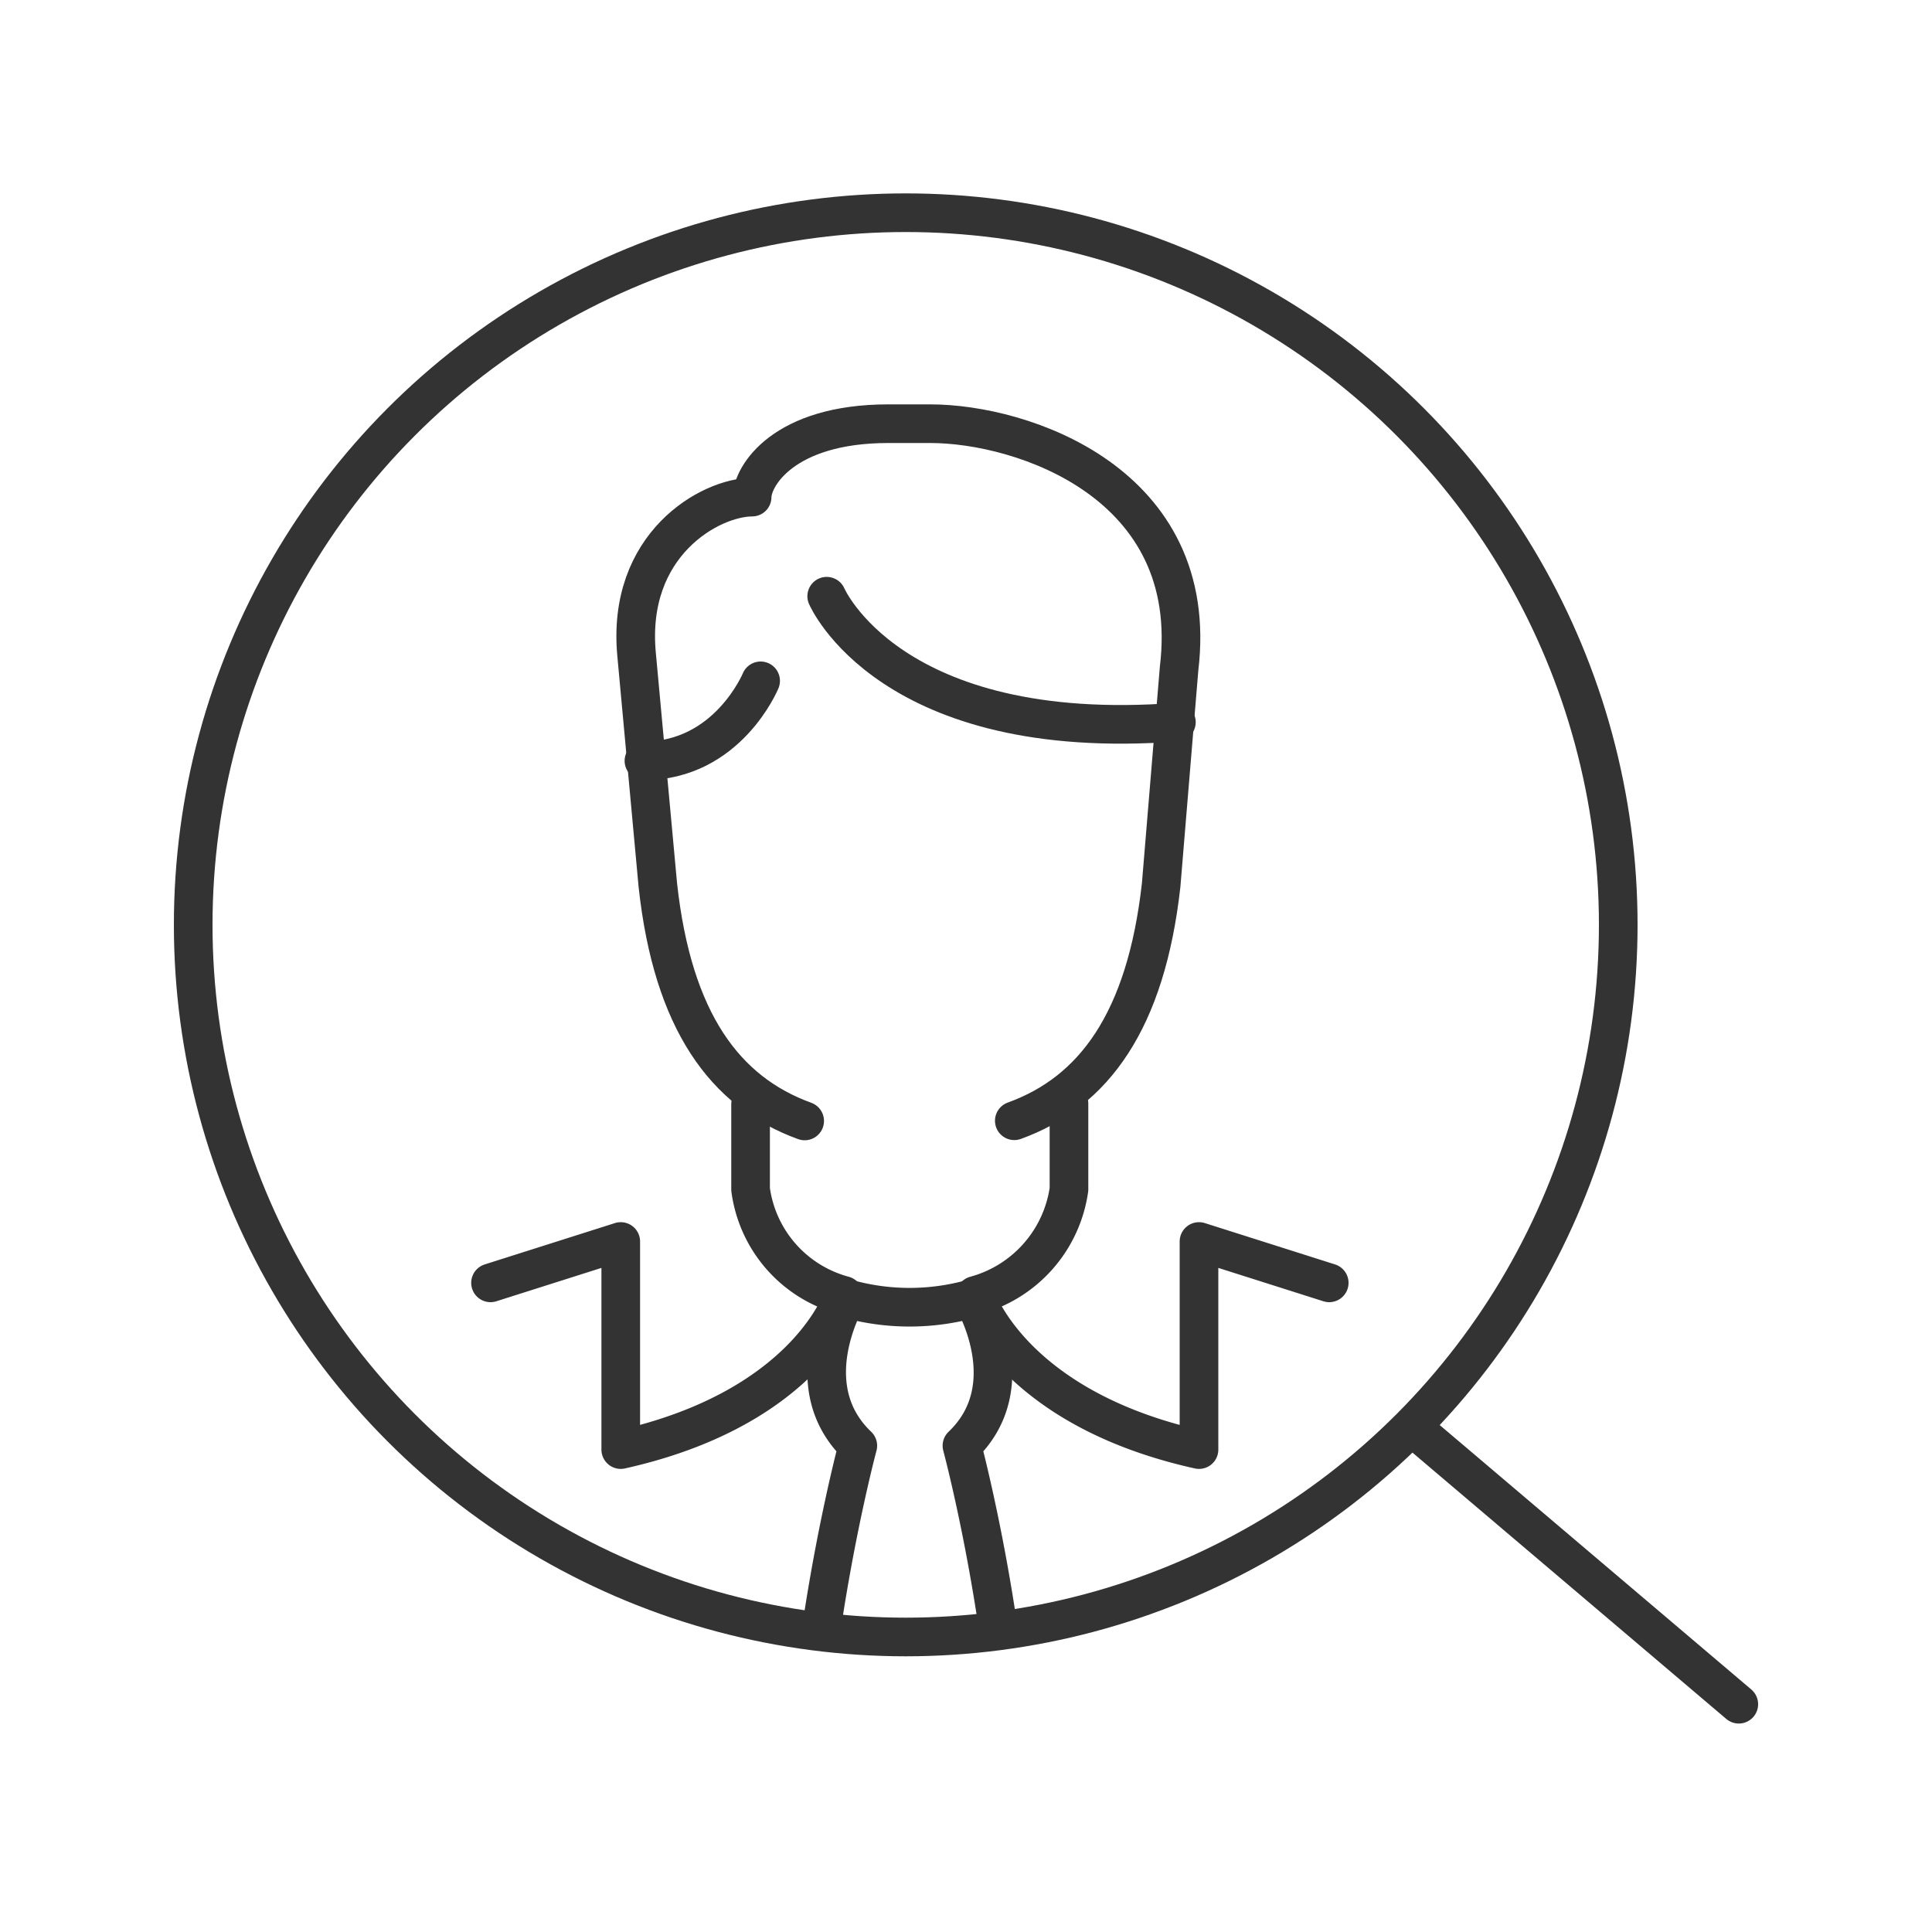
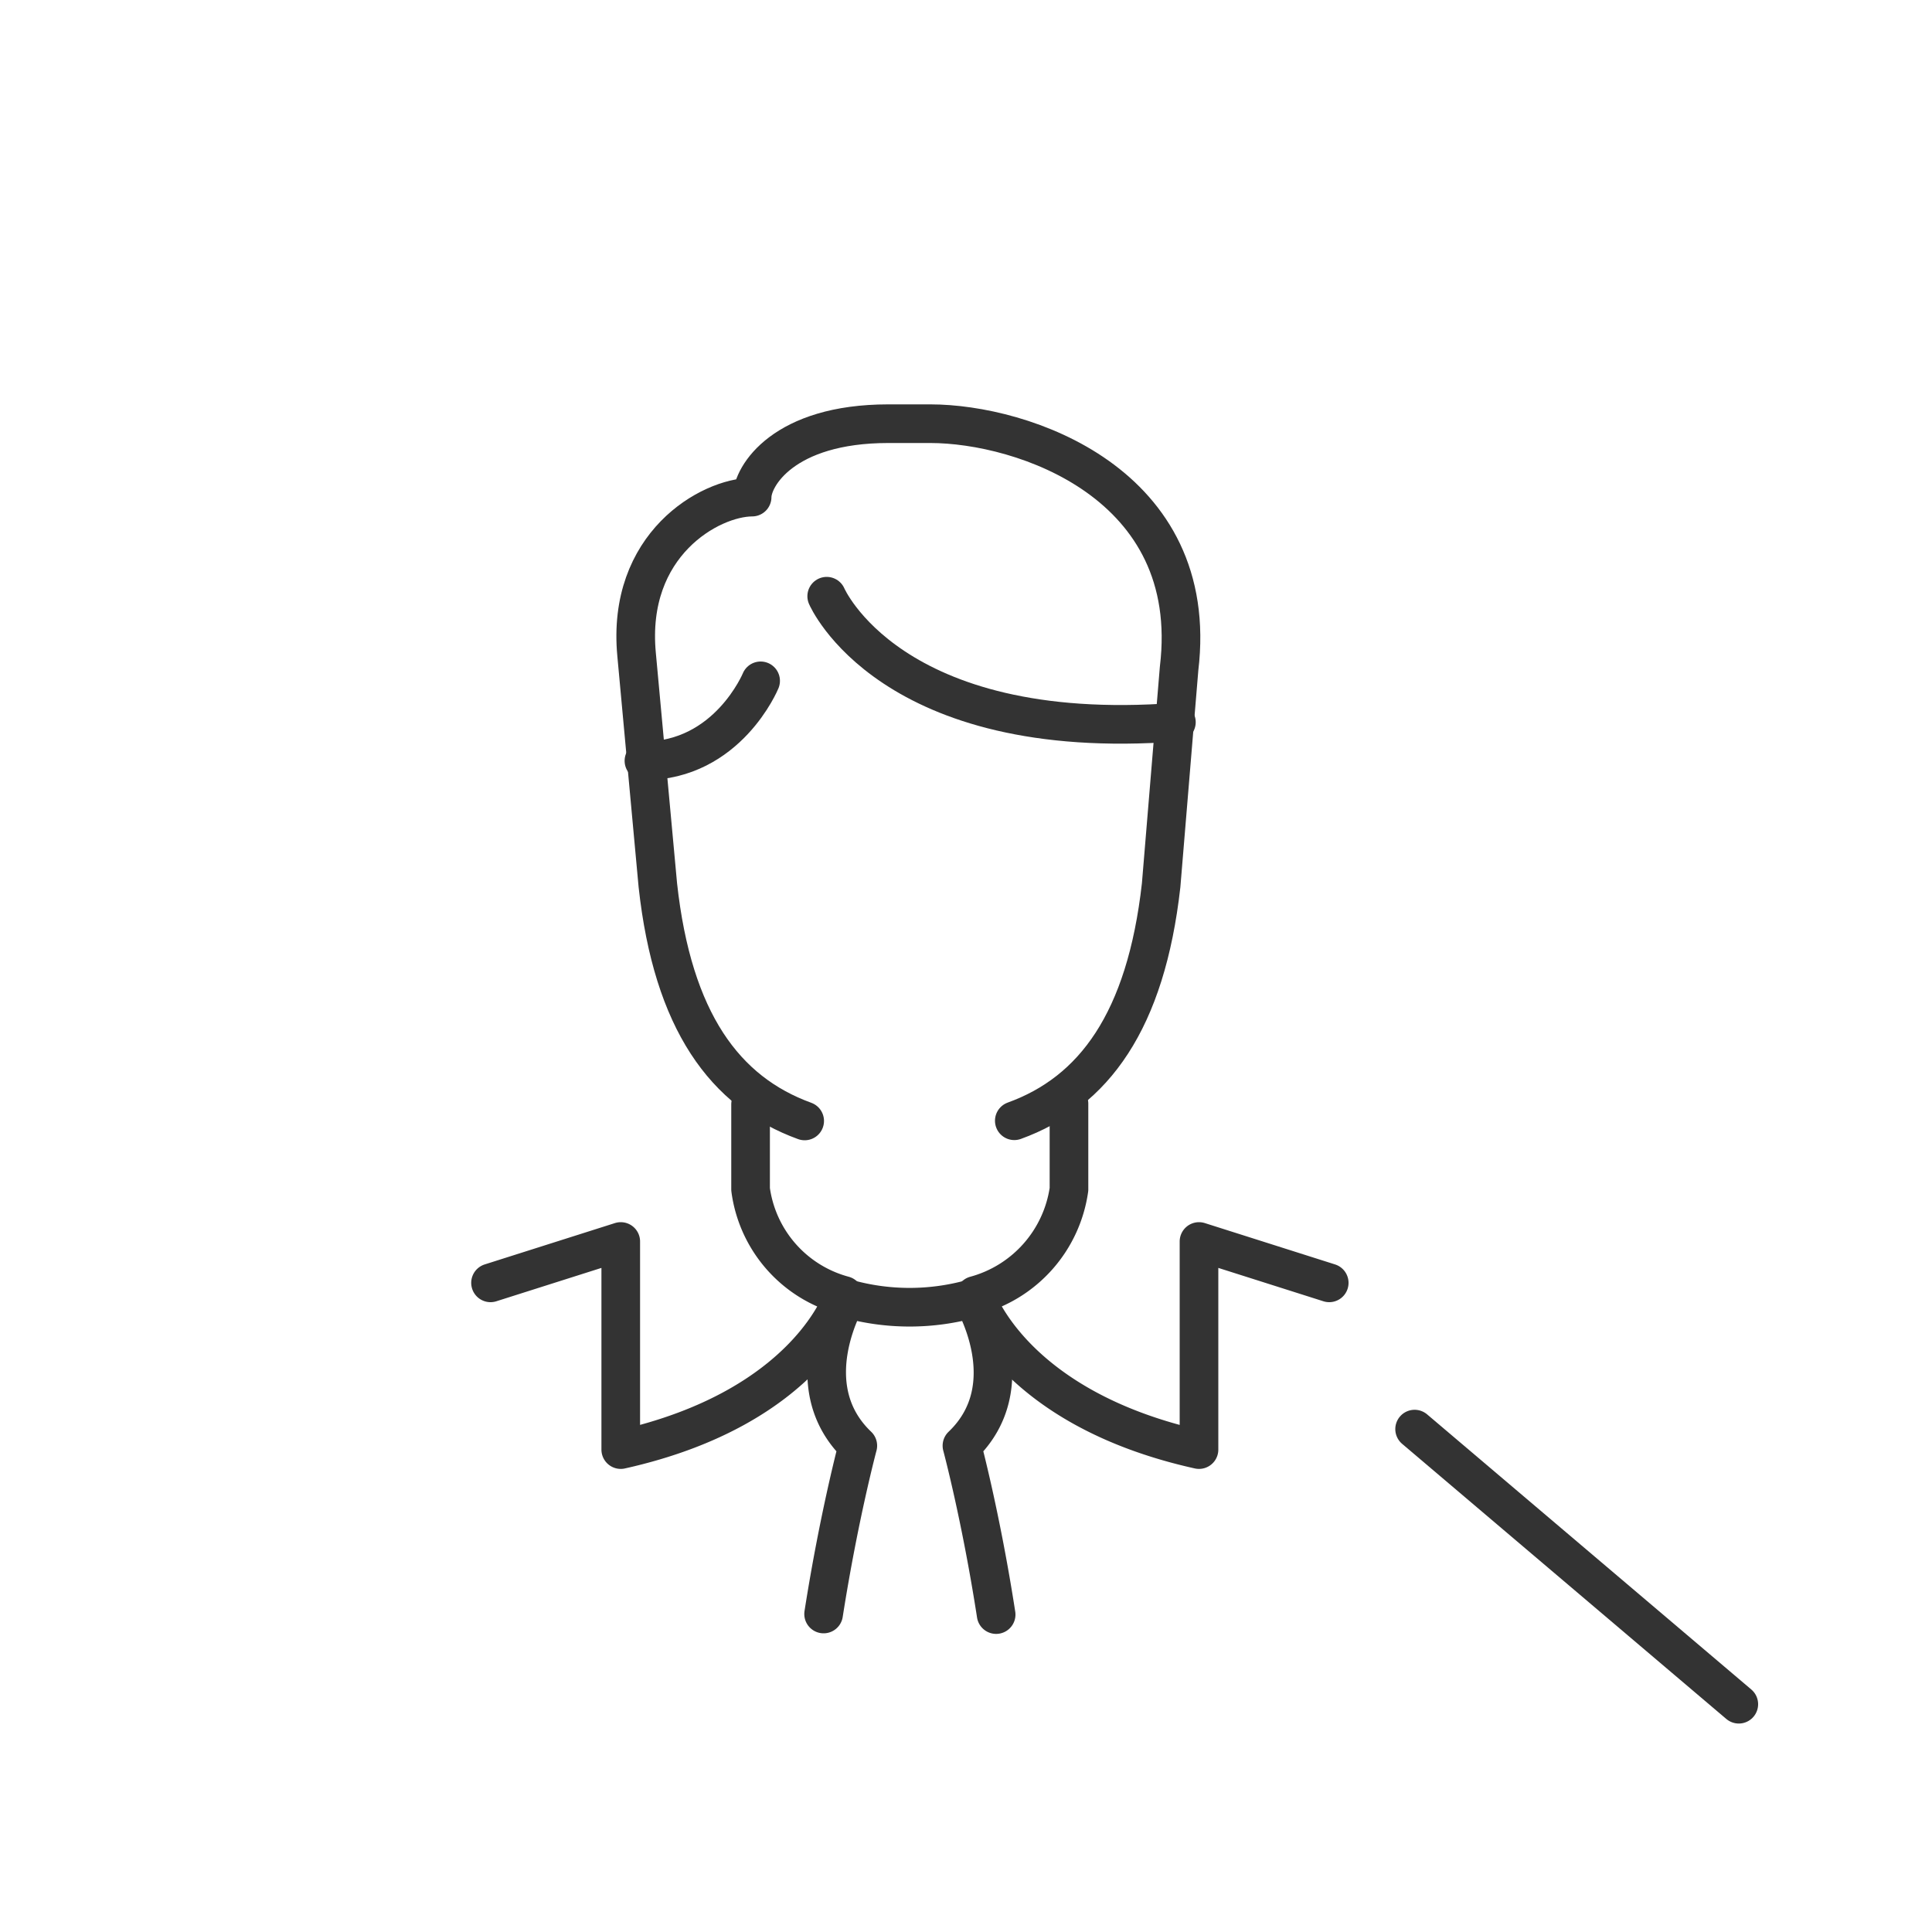
<svg xmlns="http://www.w3.org/2000/svg" viewBox="0 0 100 100">
  <g data-name="icon" transform="translate(10.25 11.02)" fill="none" stroke="#333" stroke-linecap="round" stroke-linejoin="round" stroke-width="2">
    <path data-name="線 691" d="M79.75 77.19 62.97 62.95" />
-     <ellipse data-name="楕円形 594" cx="36.88" cy="36.86" rx="36.88" ry="36.86" transform="translate(-.25 -.01)" />
    <path data-name="パス 25720" d="M32.38 72.52c.8-5.1 1.77-8.71 1.77-8.71-3.25-3.1-.58-7.62-.58-7.62a11.99 11.99 0 0 0 6.52 0s2.71 4.51-.55 7.62c0 0 .98 3.64 1.77 8.74" />
    <path data-name="パス 25722" d="M28.6 46.14v4.4a6.58 6.58 0 0 0 4.82 5.49s-1.77 5.8-11.54 7.98V53.24l-6.74 2.14" />
    <path data-name="パス 25723" d="M45.08 46.11v4.43a6.66 6.66 0 0 1-4.85 5.49s1.81 5.81 11.58 7.98V53.24l6.74 2.14" />
    <path data-name="パス 25724" d="M31.4 47c-4.13-1.5-6.83-5.16-7.6-12.2l-1.1-11.94c-.54-5.7 3.8-8.14 5.98-8.15 0-1.08 1.62-3.8 7.05-3.8h2.17c4.78 0 14.03 3.08 12.88 12.67l-.93 11.22c-.79 7.03-3.48 10.7-7.6 12.19" />
    <path data-name="パス 25725" d="M32.54 19.84s3.26 7.64 18.1 6.52" />
    <path data-name="パス 25726" d="M29.12 24.22s-1.7 4.14-6.04 4.14" />
  </g>
</svg>